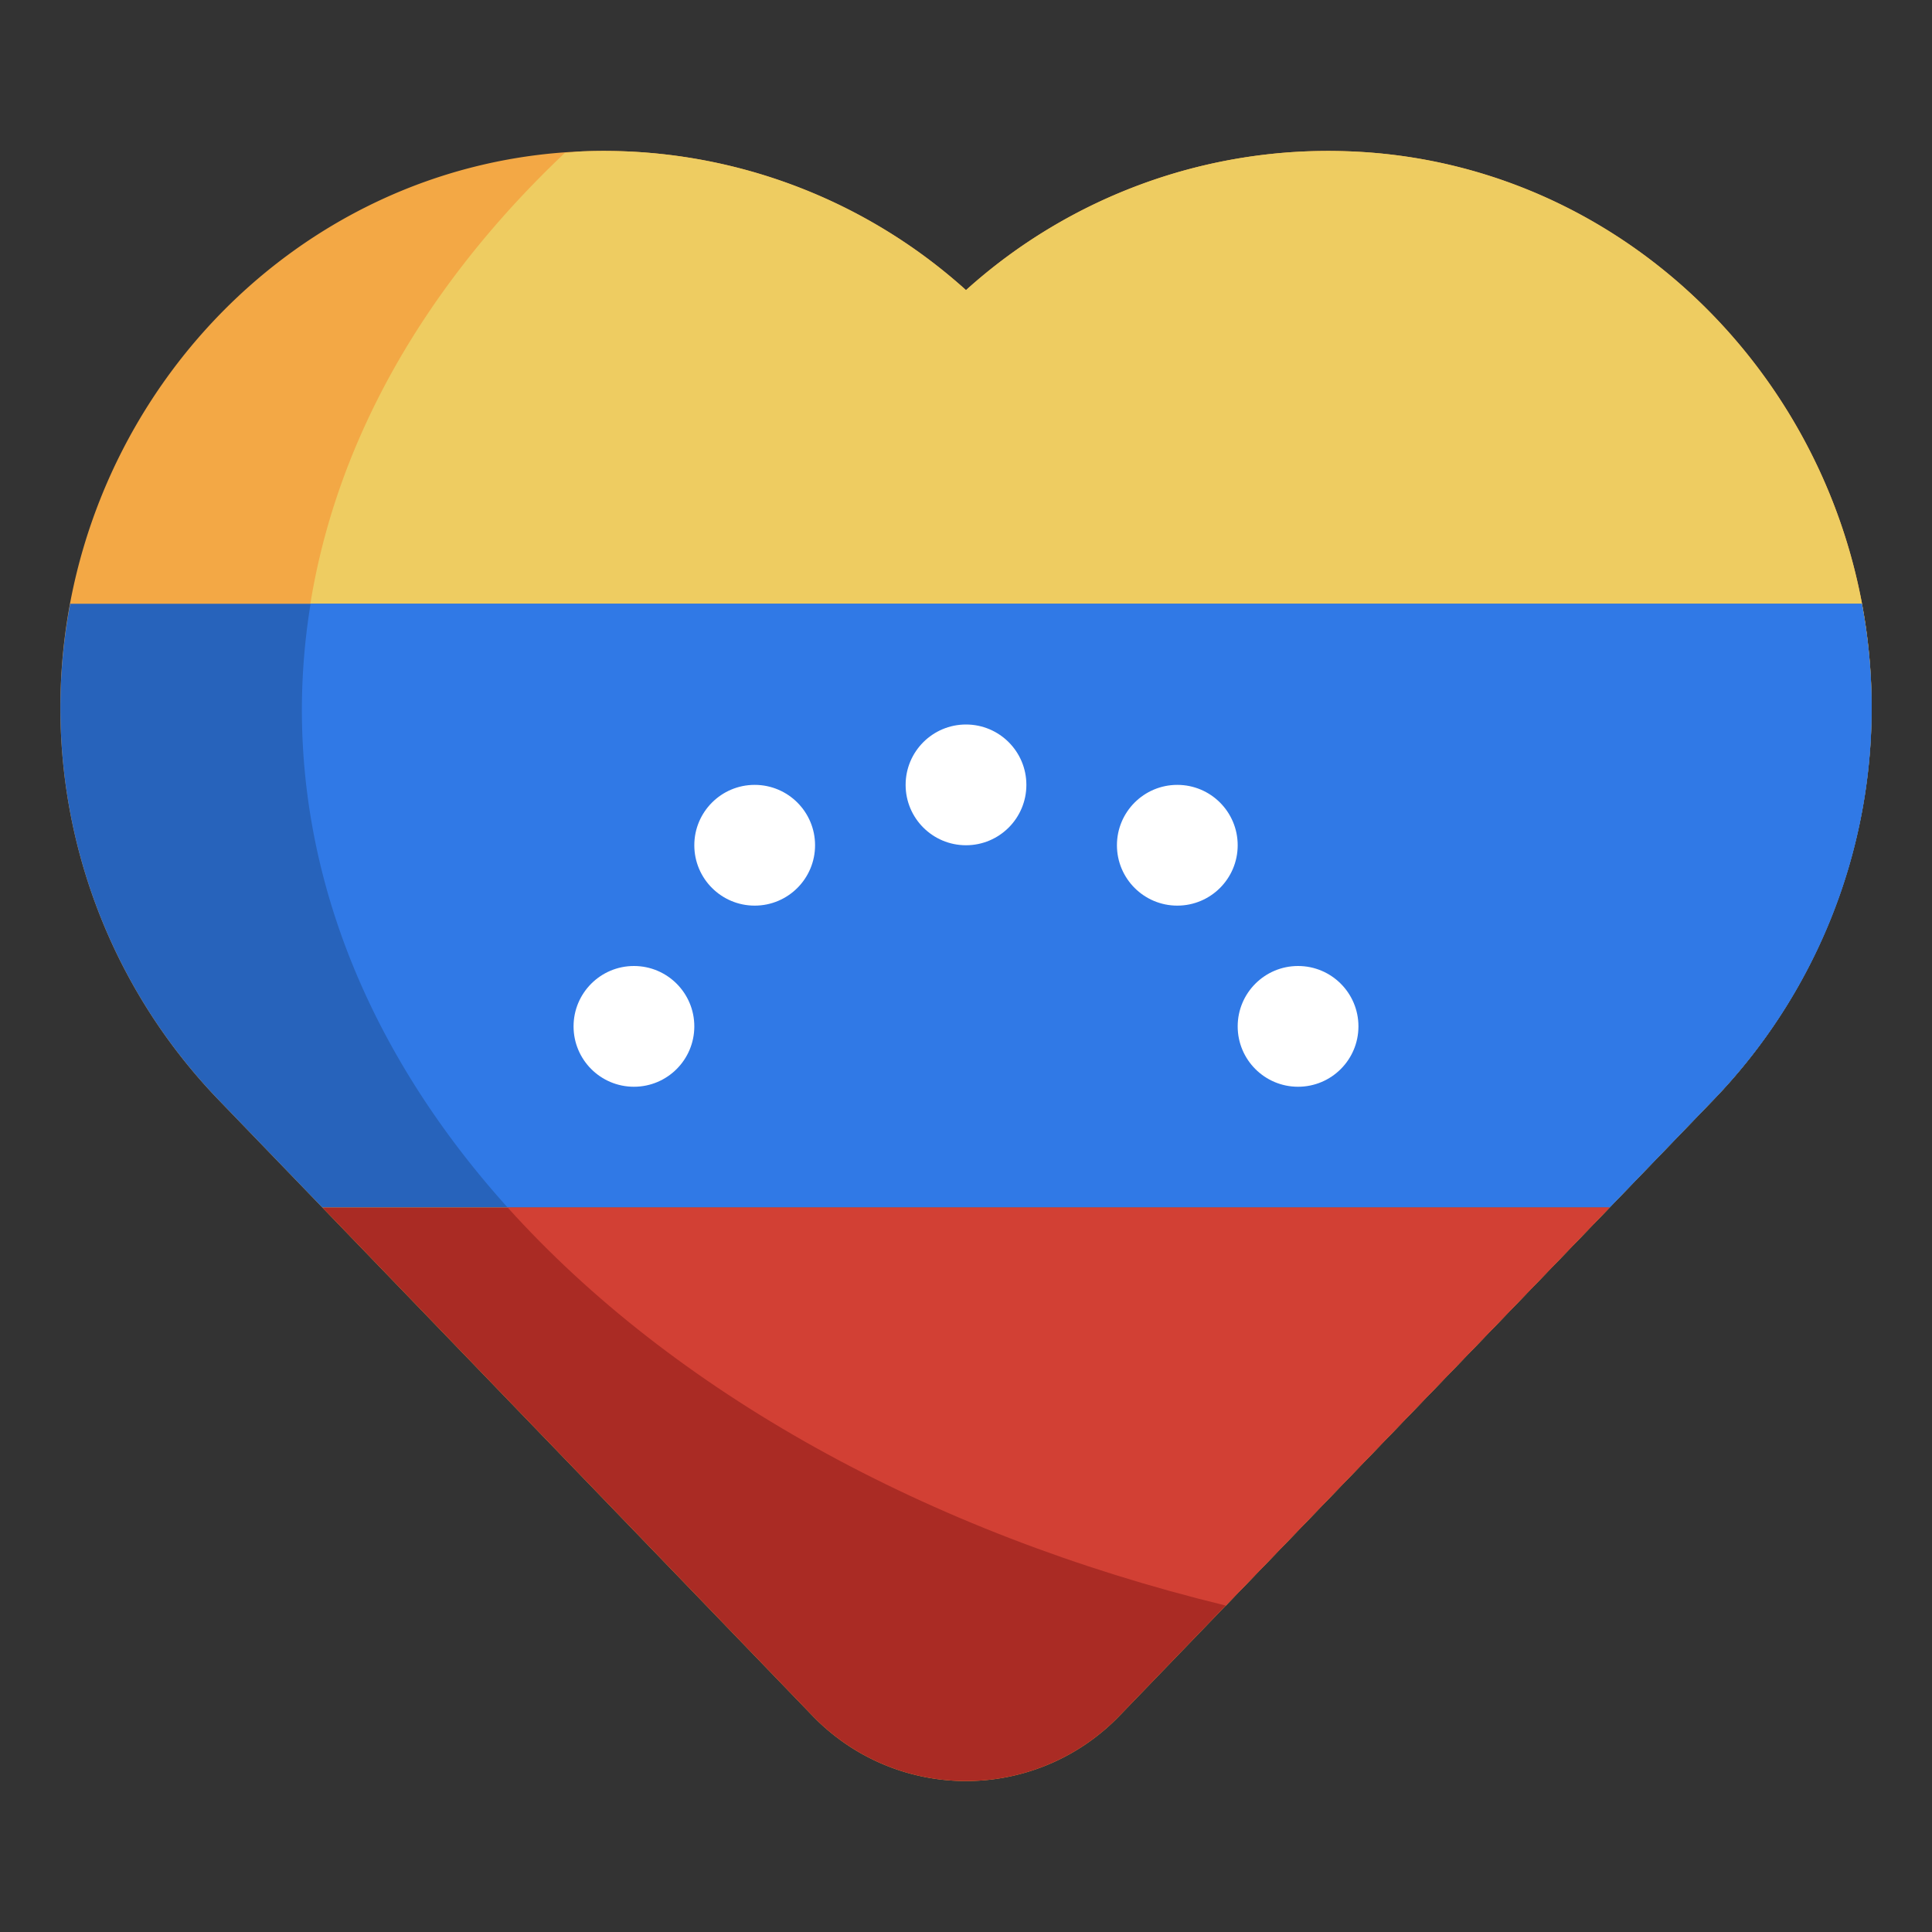
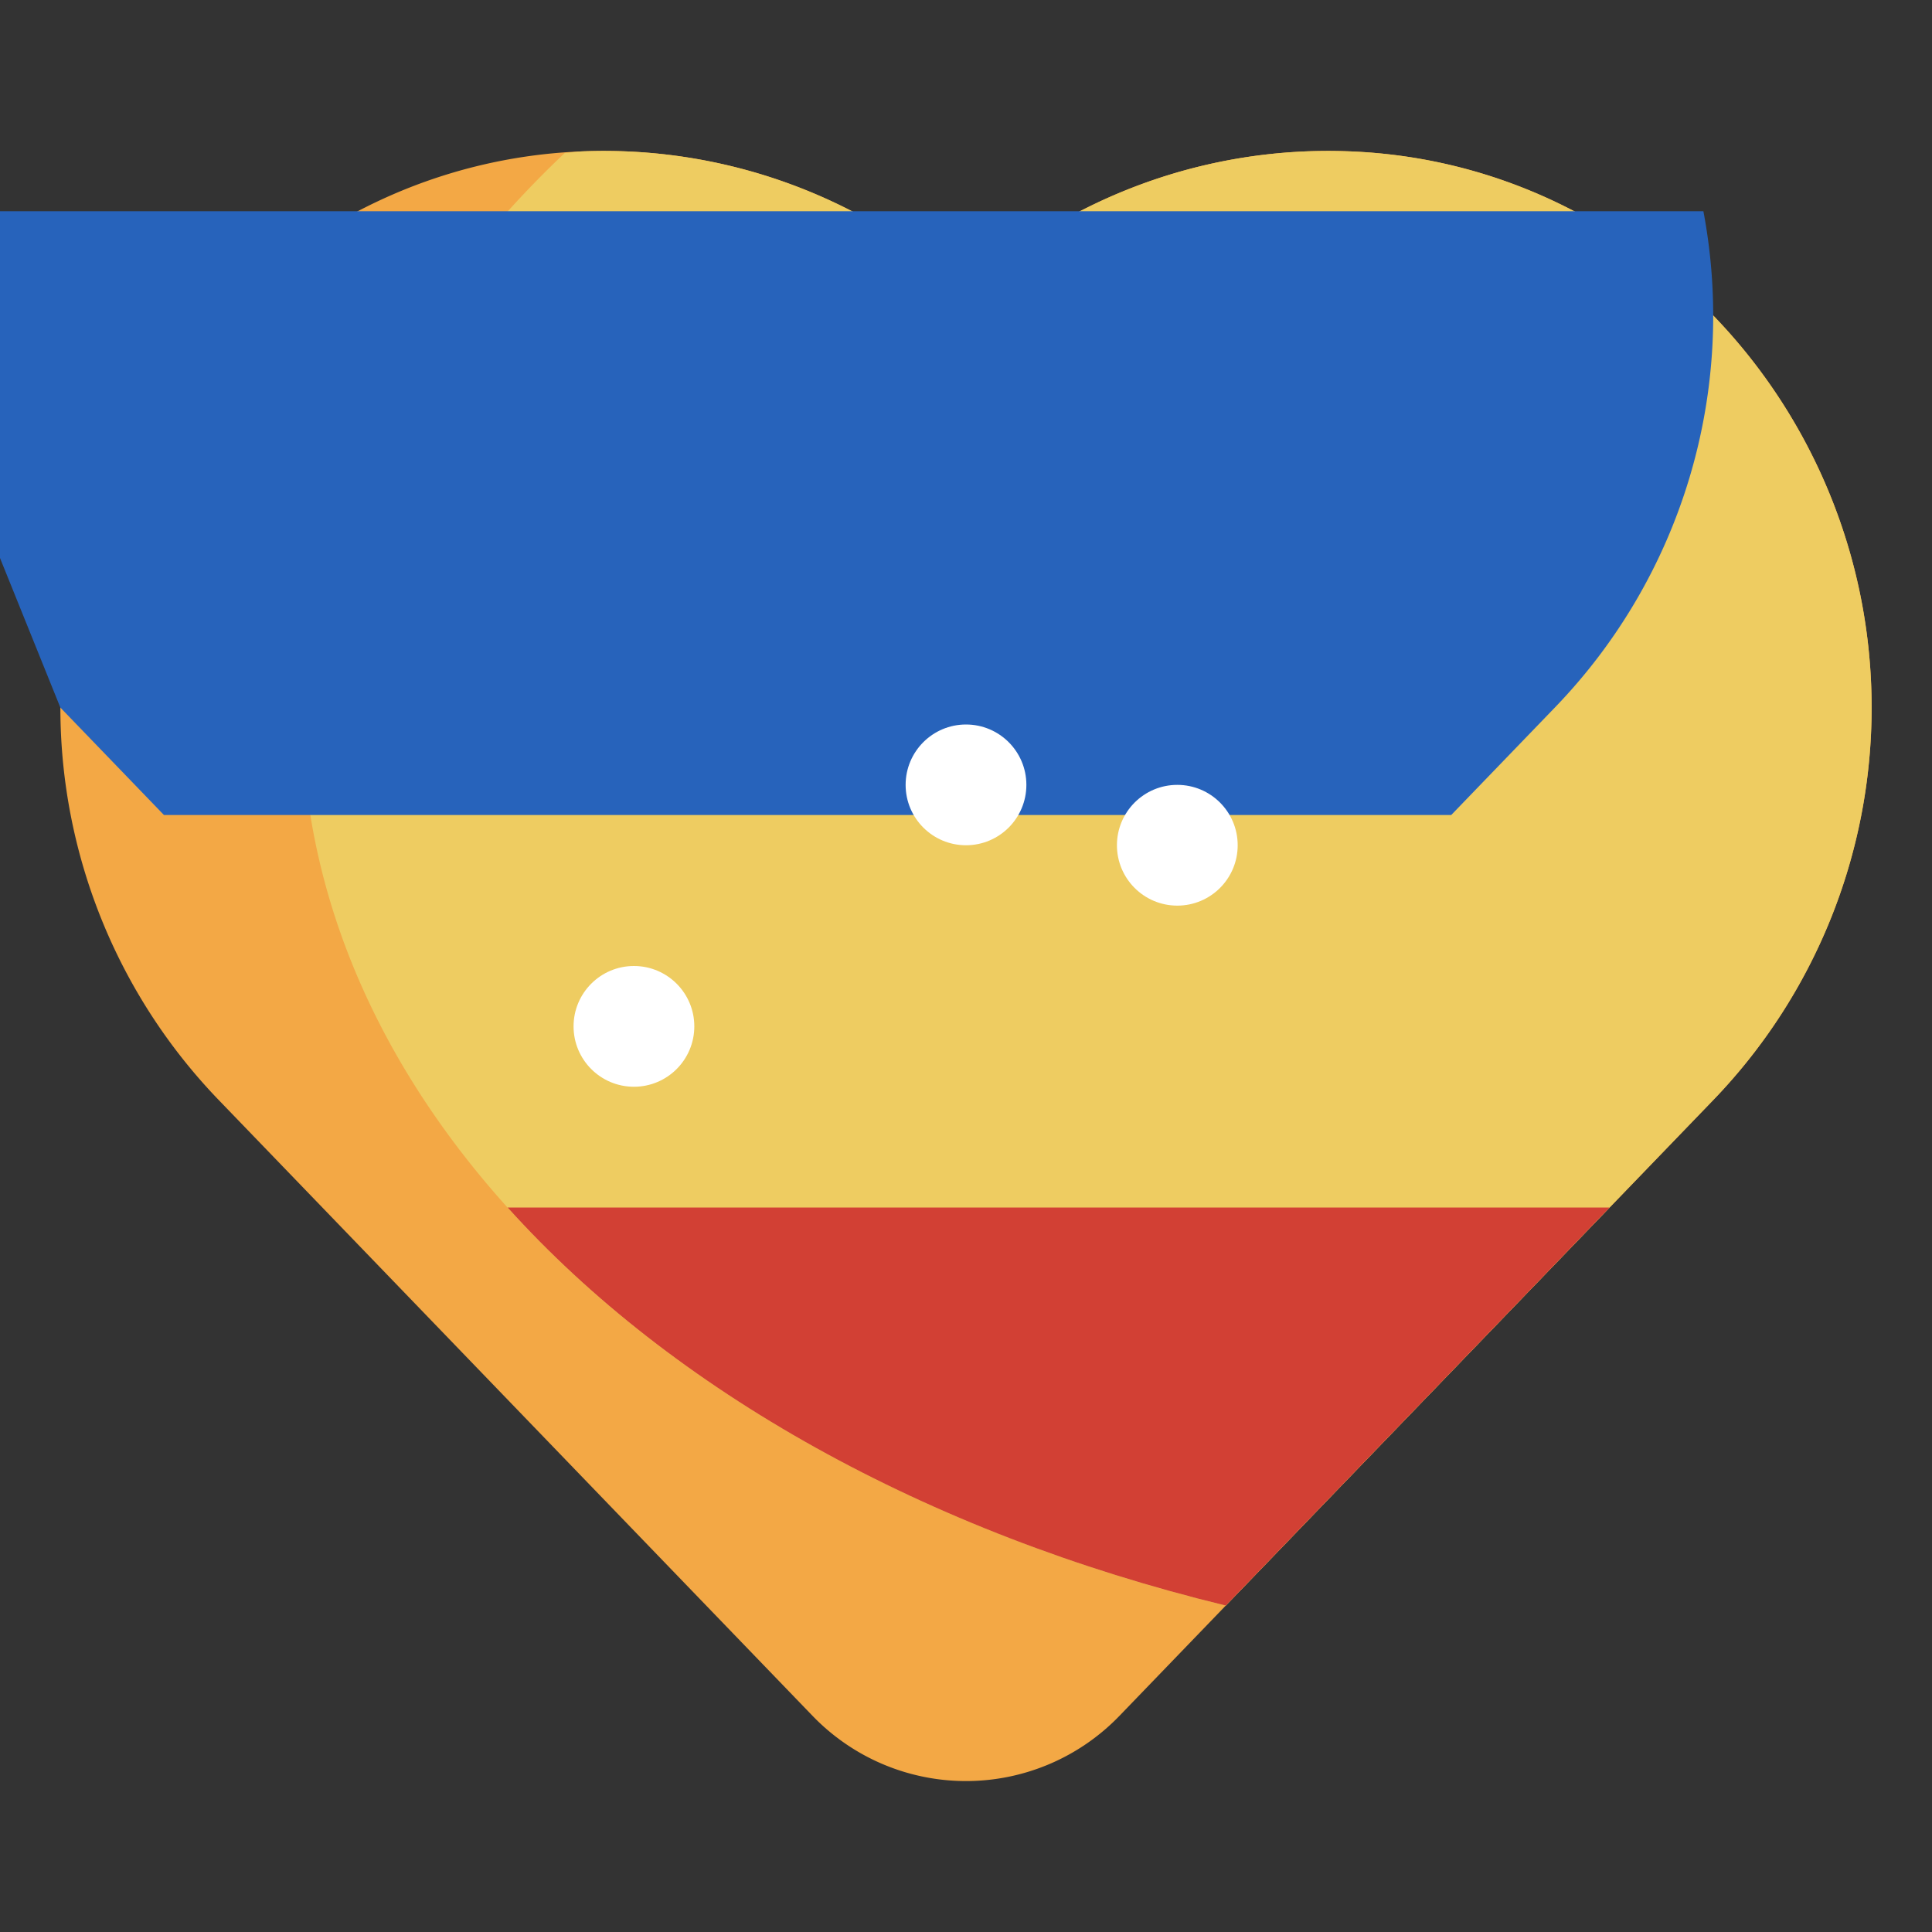
<svg xmlns="http://www.w3.org/2000/svg" height="512" viewBox="0 0 512 512" width="512">
  <rect x="0" y="0" width="512" height="512" fill="#333333" stroke="none" />
  <g id="Layer_61" data-name="Layer 61">
    <path d="m496 187.52c0-78.047-60.642-144.566-138.637-147.42a143.282 143.282 0 0 0 -101.363 36.784 143.278 143.278 0 0 0 -101.363-36.784c-77.995 2.854-138.637 69.373-138.637 147.42a149.849 149.849 0 0 0 41.981 104.016l157.36 163.188a56.482 56.482 0 0 0 40.659 17.276 56.482 56.482 0 0 0 40.659-17.276l157.36-163.188a149.849 149.849 0 0 0 41.981-104.015z" fill="#f3a845" />
    <path d="m357.363 40.1a143.282 143.282 0 0 0 -101.363 36.784 143.278 143.278 0 0 0 -101.363-36.784c-1.68.062-3.3.318-4.967.438-43.787 41.462-69.67 92.379-69.67 147.462 0 109.59 102.187 202.8 244.848 237.491l129.171-133.955a149.849 149.849 0 0 0 41.981-104.015c0-78.048-60.642-144.567-138.637-147.421z" fill="#eecc61" />
-     <path d="m16 187.52a149.849 149.849 0 0 0 41.981 104.016l27.448 28.464h341.142l27.448-28.464a149.331 149.331 0 0 0 39.381-131.536h-474.8a149.5 149.5 0 0 0 -2.6 27.52z" fill="#2763bb" />
-     <path d="m82.308 160a174.941 174.941 0 0 0 -2.308 28c0 48.412 19.967 93.614 54.529 132h292.042l27.448-28.464a149.331 149.331 0 0 0 39.381-131.536z" fill="#3079e6" />
+     <path d="m16 187.52l27.448 28.464h341.142l27.448-28.464a149.331 149.331 0 0 0 39.381-131.536h-474.8a149.5 149.5 0 0 0 -2.6 27.52z" fill="#2763bb" />
    <g fill="#fff">
      <circle cx="168" cy="272" r="16" />
-       <circle cx="344" cy="272" r="16" />
      <circle cx="312" cy="224" r="16" />
      <circle cx="256" cy="208" r="16" />
-       <circle cx="200" cy="224" r="16" />
    </g>
-     <path d="m85.429 320 129.912 134.724a56.483 56.483 0 0 0 81.318 0l129.912-134.724z" fill="#aa2b24" />
    <path d="m324.848 425.491 92.336-95.756 9.387-9.735h-292.042c43.677 48.509 110.678 86.124 190.319 105.491z" fill="#d24034" />
  </g>
</svg>